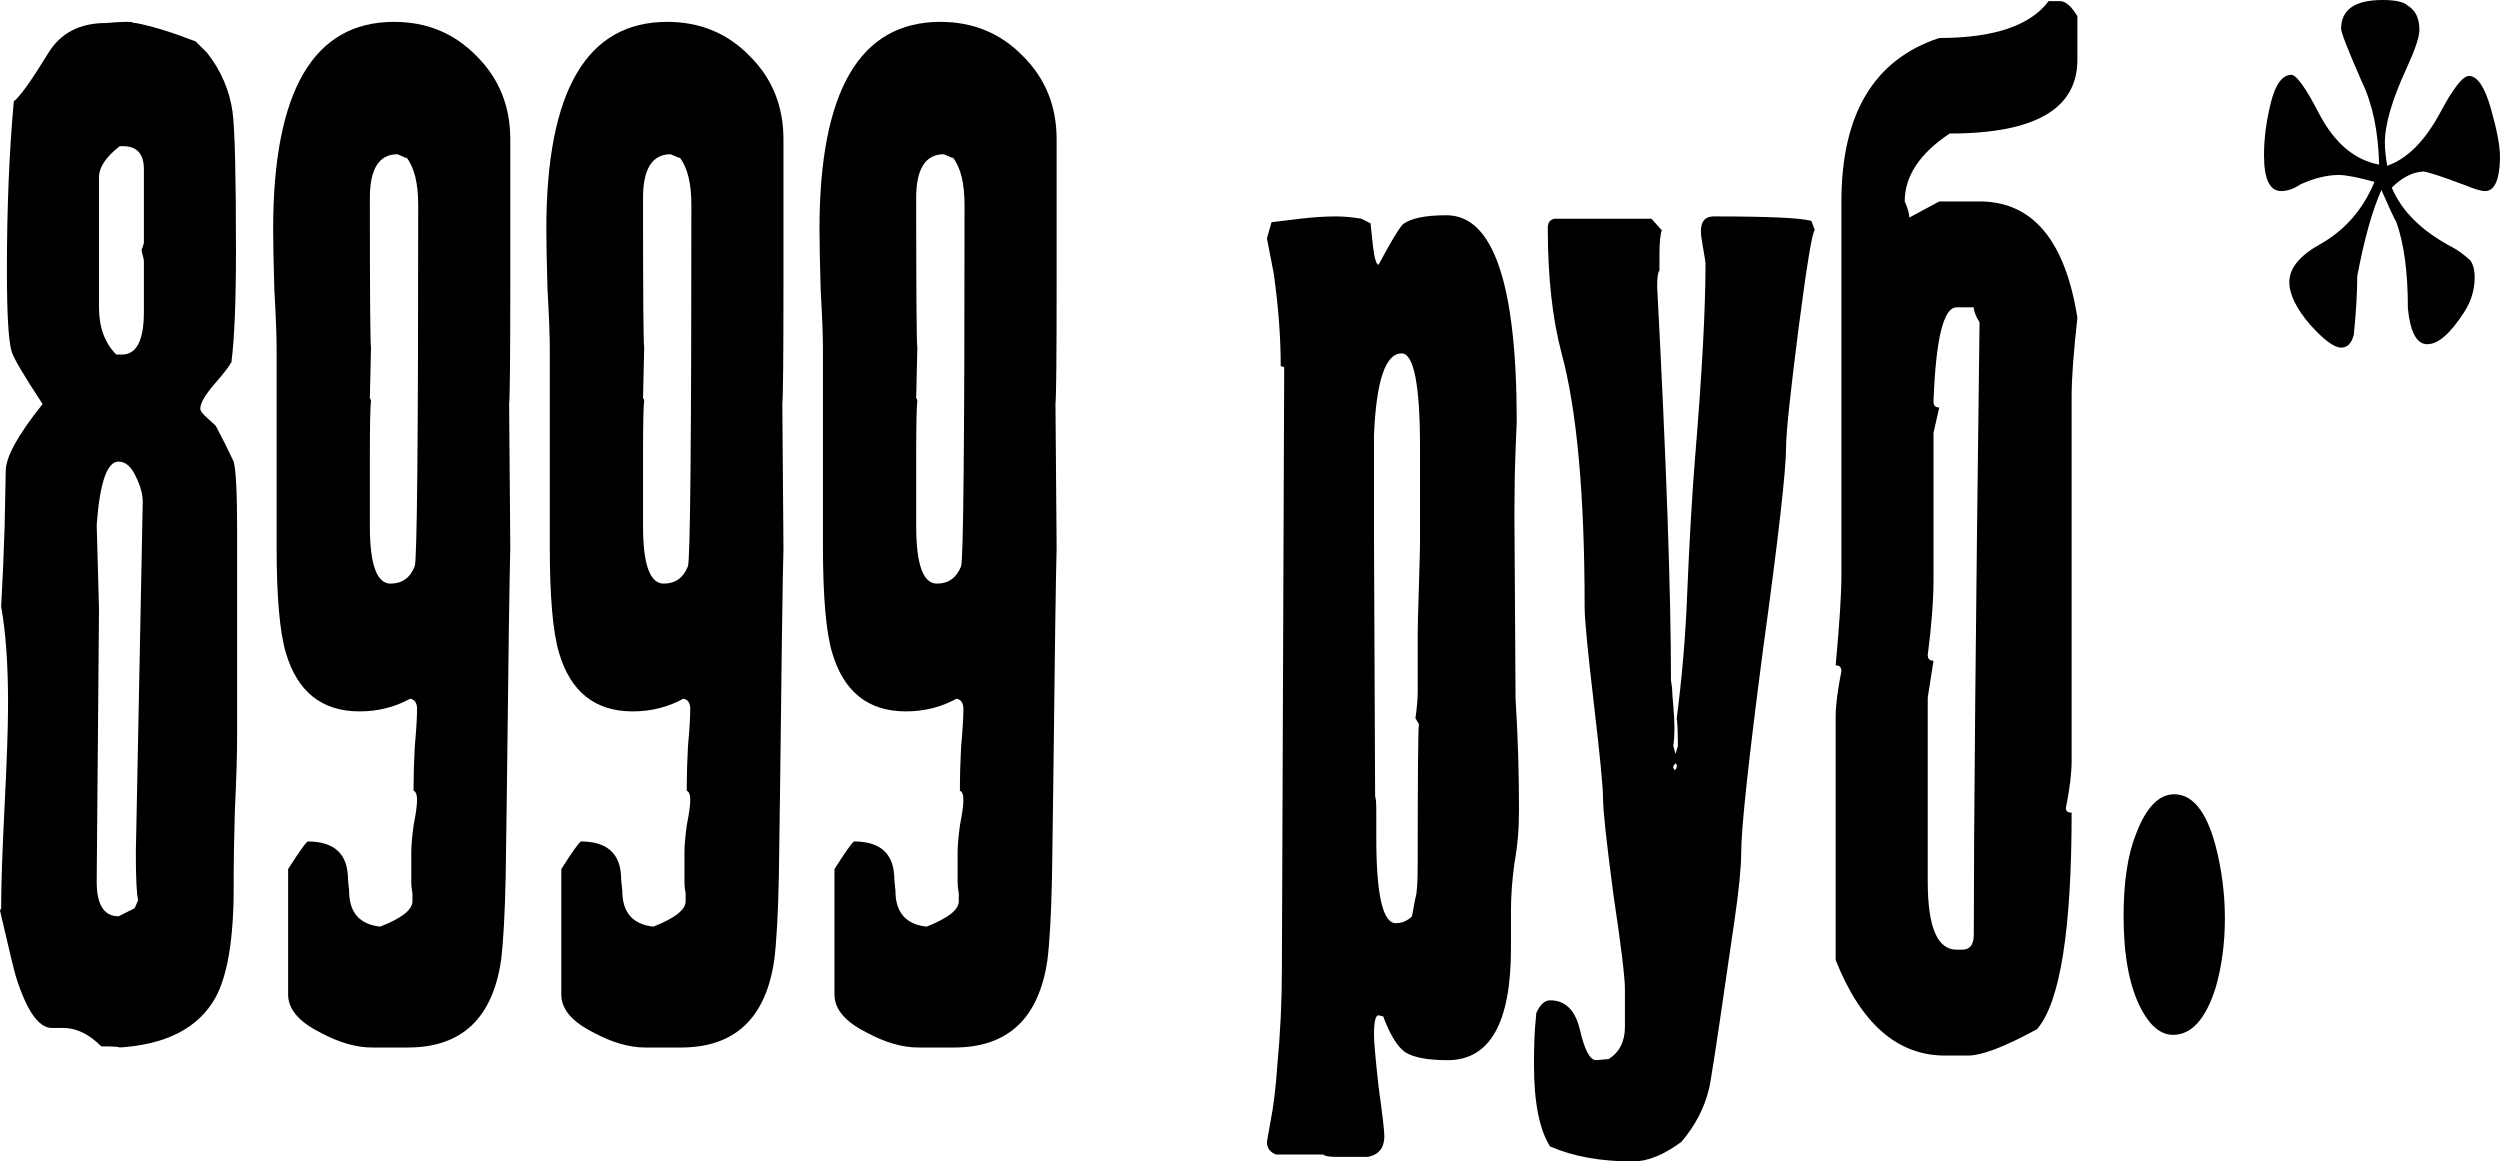
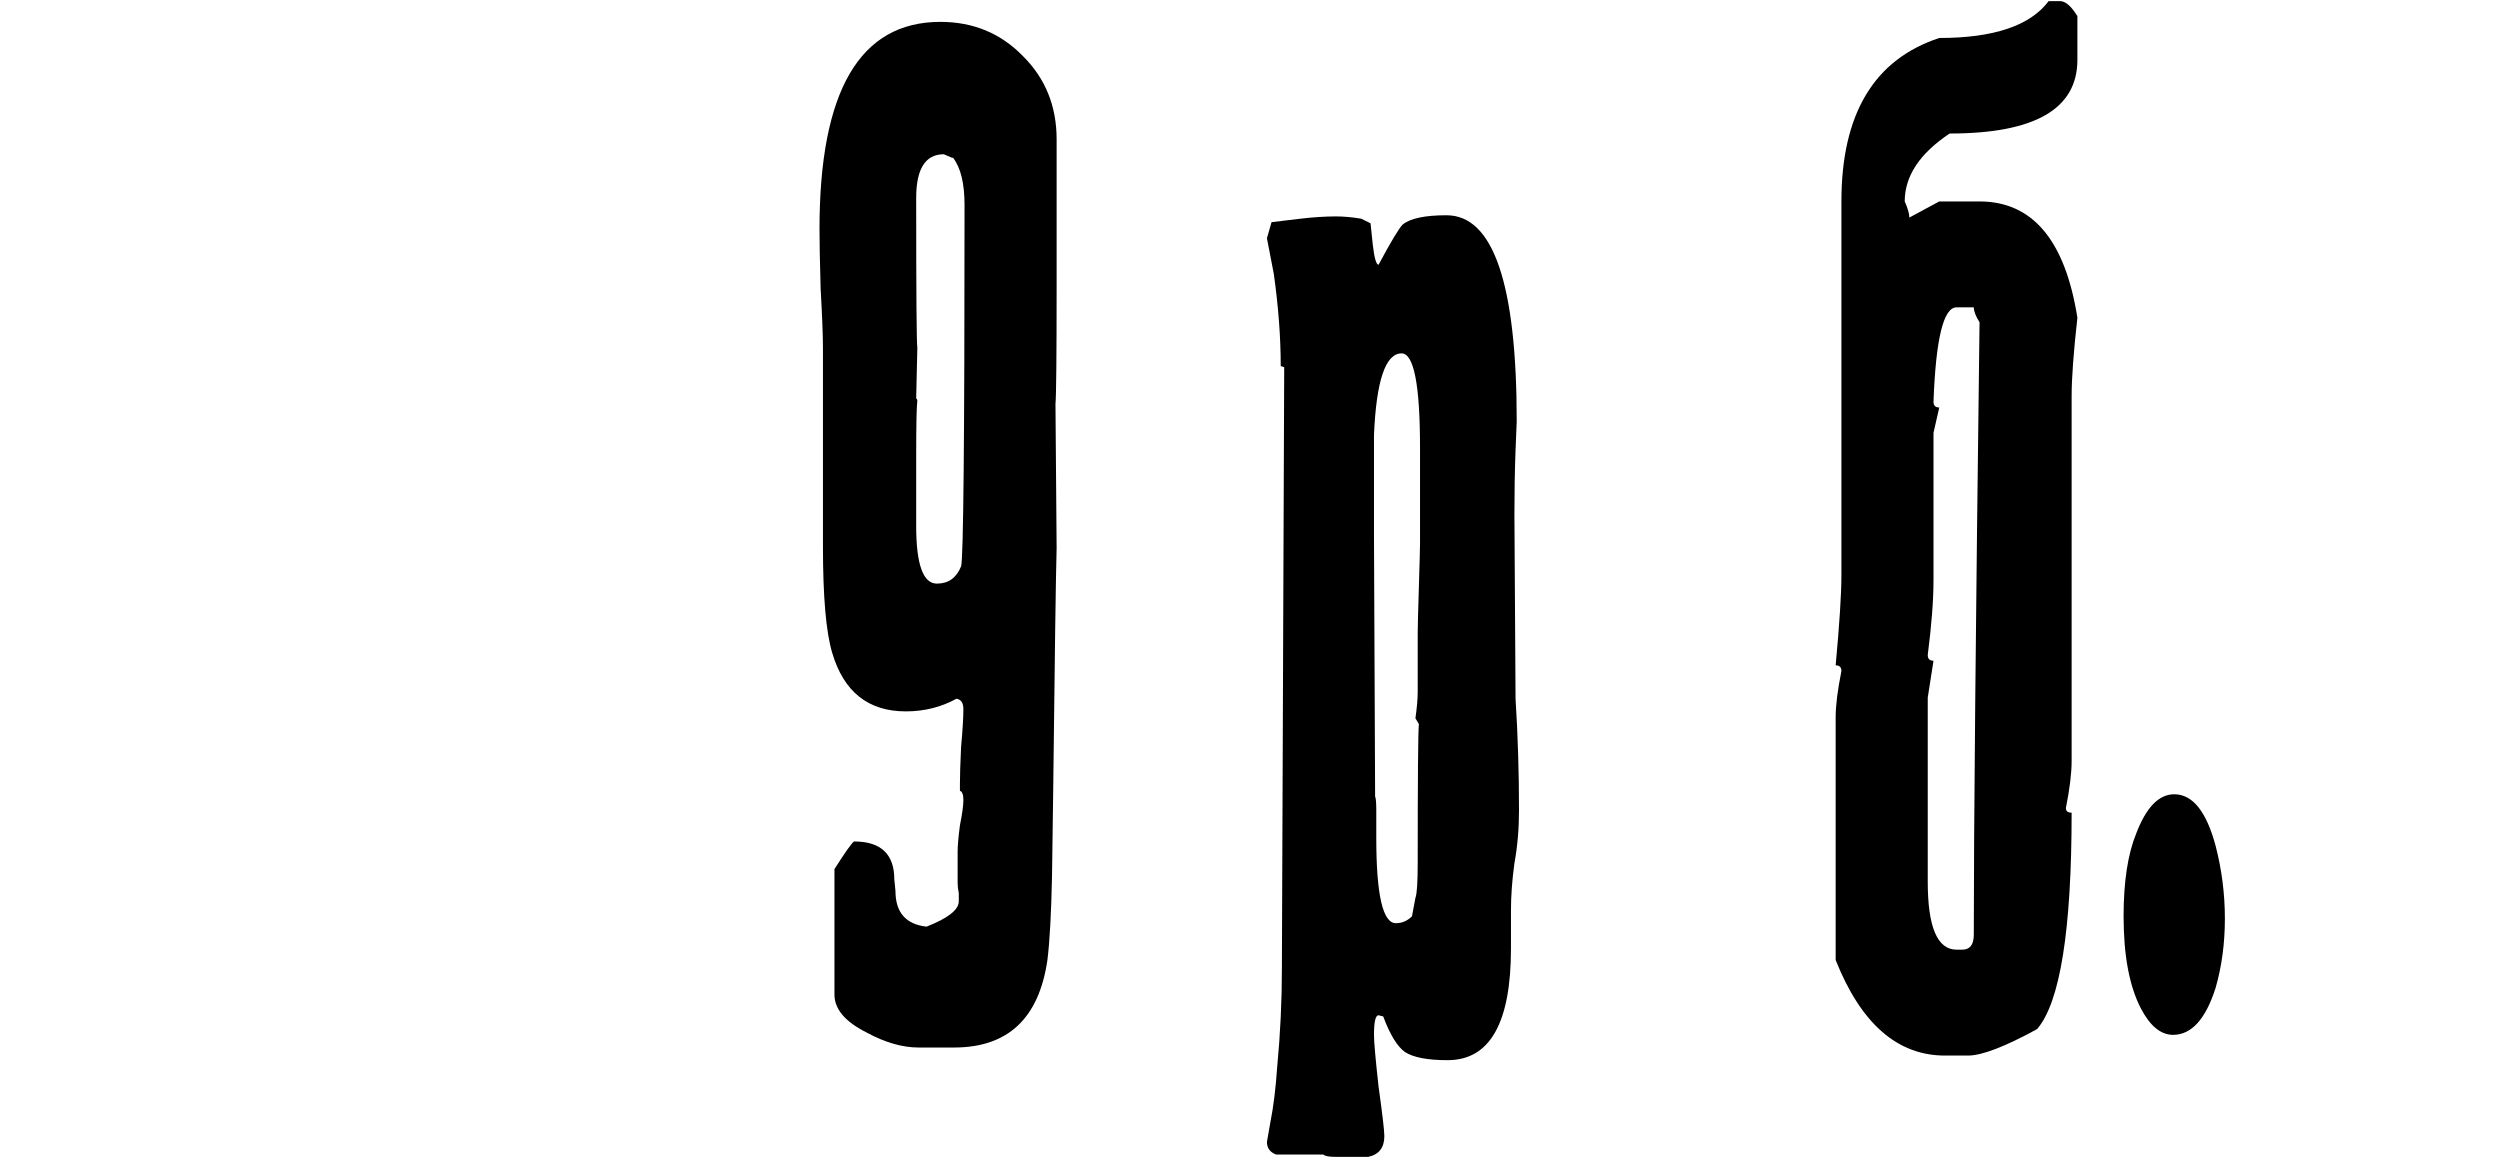
<svg xmlns="http://www.w3.org/2000/svg" viewBox="0 0 130.309 60.54" fill="none">
-   <path d="M129.528 9.96C129.328 9.96 128.988 9.86 128.508 9.66C127.228 9.18 126.488 8.94 126.288 8.94C125.728 8.98 125.188 9.26 124.668 9.78C125.188 11.02 126.248 12.06 127.848 12.9C128.088 13.02 128.388 13.24 128.748 13.56C128.908 13.76 128.988 14.06 128.988 14.46C128.988 15.1 128.808 15.7 128.448 16.26C127.728 17.38 127.088 17.94 126.528 17.94H126.468C125.948 17.9 125.628 17.28 125.508 16.08C125.508 14.2 125.308 12.7 124.908 11.58C124.788 11.38 124.528 10.82 124.128 9.9C123.648 10.98 123.228 12.48 122.868 14.4C122.868 15.24 122.808 16.26 122.688 17.46C122.568 17.9 122.348 18.12 122.028 18.12C121.668 18.12 121.128 17.72 120.408 16.92C119.688 16.08 119.328 15.34 119.328 14.7C119.328 13.98 119.868 13.32 120.948 12.72C122.228 12 123.168 10.92 123.768 9.48C122.888 9.24 122.268 9.12 121.908 9.12C121.308 9.12 120.648 9.28 119.928 9.6C119.568 9.84 119.228 9.96 118.908 9.96C118.308 9.96 118.008 9.34 118.008 8.1C118.008 7.22 118.128 6.3 118.368 5.34C118.608 4.38 118.968 3.9 119.448 3.9C119.728 3.94 120.208 4.62 120.888 5.94C121.688 7.46 122.728 8.34 124.008 8.58C123.968 6.86 123.668 5.42 123.108 4.26C122.388 2.62 122.028 1.7 122.028 1.5C122.028 0.5 122.748 0 124.188 0C124.868 0 125.308 0.1 125.508 0.3C125.908 0.54 126.108 0.96 126.108 1.56C126.108 1.92 125.888 2.58 125.448 3.54C124.688 5.18 124.308 6.48 124.308 7.44C124.308 7.76 124.348 8.16 124.428 8.64C125.468 8.28 126.388 7.36 127.188 5.88C127.868 4.6 128.368 3.96 128.688 3.96C129.128 3.96 129.508 4.52 129.828 5.64C130.148 6.76 130.308 7.6 130.308 8.16V8.34C130.268 9.42 130.008 9.96 129.528 9.96Z" fill="black" />
  <path d="M113.269 53.94C112.629 53.94 112.069 53.48 111.589 52.56C110.989 51.4 110.689 49.8 110.689 47.76C110.689 45.96 110.909 44.52 111.349 43.44C111.869 42.08 112.529 41.4 113.329 41.4C114.289 41.4 115.009 42.3 115.489 44.1C115.809 45.34 115.969 46.6 115.969 47.88C115.969 49.16 115.809 50.36 115.489 51.48C114.969 53.12 114.229 53.94 113.269 53.94Z" fill="black" />
  <path d="M106.781 0.06H107.381C107.661 0.06 107.961 0.32 108.281 0.84V3.12C108.281 5.68 106.061 6.96 101.621 6.96C100.061 8 99.281 9.18 99.281 10.5C99.441 10.86 99.521 11.14 99.521 11.34L101.081 10.5H103.181C105.941 10.5 107.641 12.52 108.281 16.56C108.081 18.36 107.981 19.72 107.981 20.64V39.66C107.981 40.3 107.881 41.12 107.681 42.12C107.681 42.28 107.781 42.36 107.981 42.36C107.981 48.48 107.381 52.24 106.181 53.64C104.501 54.56 103.301 55.02 102.581 55.02H101.381C98.901 55.02 97.001 53.36 95.681 50.04V37.38C95.681 36.78 95.781 35.98 95.981 34.98C95.981 34.78 95.881 34.68 95.681 34.68C95.881 32.52 95.981 30.96 95.981 30V10.5C95.981 5.94 97.681 3.1 101.081 1.98C103.921 1.98 105.821 1.34 106.781 0.06ZM100.781 20.94C100.781 21.14 100.881 21.24 101.081 21.24L100.781 22.56V30.24C100.781 31.28 100.681 32.58 100.481 34.14C100.481 34.34 100.581 34.44 100.781 34.44L100.481 36.36V45.96C100.481 48.32 100.981 49.5 101.981 49.5H102.281C102.681 49.5 102.881 49.24 102.881 48.72C102.881 43.24 102.981 32.6 103.181 16.8C102.981 16.48 102.881 16.22 102.881 16.02H101.981C101.301 16.02 100.901 17.66 100.781 20.94Z" fill="black" />
-   <path d="M94.597 12C94.476 12 94.197 13.68 93.757 17.04C93.317 20.48 93.097 22.56 93.097 23.28C93.097 24.52 92.697 28.04 91.897 33.84C91.137 39.64 90.757 43.18 90.757 44.46C90.757 45.22 90.637 46.42 90.396 48.06L90.036 50.52C89.477 54.4 89.157 56.48 89.077 56.76C88.837 57.76 88.356 58.68 87.637 59.52C86.717 60.2 85.877 60.54 85.116 60.54C83.437 60.54 81.997 60.28 80.797 59.76C80.237 58.88 79.957 57.46 79.957 55.5C79.957 54.66 79.977 54 80.016 53.52L80.077 52.8C80.277 52.36 80.516 52.14 80.797 52.14C81.597 52.14 82.117 52.66 82.357 53.7C82.597 54.74 82.877 55.26 83.197 55.26L83.857 55.2C84.417 54.84 84.697 54.28 84.697 53.52V51.54C84.697 50.94 84.497 49.3 84.096 46.62C83.737 43.9 83.557 42.24 83.557 41.64C83.557 41.04 83.397 39.38 83.076 36.66C82.757 33.94 82.597 32.28 82.597 31.68C82.597 25.8 82.197 21.38 81.397 18.42C80.917 16.62 80.676 14.44 80.676 11.88C80.676 11.6 80.797 11.44 81.036 11.4H86.077L86.617 12C86.537 12.24 86.497 12.66 86.497 13.26V14.1C86.417 14.18 86.377 14.46 86.377 14.94C86.857 24.06 87.097 30.9 87.097 35.46L87.156 35.88C87.156 36.04 87.177 36.34 87.217 36.78C87.257 37.22 87.277 37.6 87.277 37.92C87.277 38.32 87.257 38.64 87.217 38.88L87.336 39.3L87.457 38.88C87.457 38.16 87.437 37.68 87.397 37.44C87.676 35.28 87.856 33.16 87.937 31.08C88.057 28.2 88.196 25.78 88.356 23.82C88.717 19.46 88.897 16.1 88.897 13.74C88.897 13.66 88.856 13.4 88.777 12.96C88.696 12.52 88.657 12.22 88.657 12.06C88.657 11.54 88.876 11.28 89.317 11.28C92.237 11.28 93.937 11.36 94.417 11.52L94.597 12ZM87.397 39.96V39.9C87.397 39.86 87.377 39.82 87.336 39.78C87.257 39.86 87.217 39.92 87.217 39.96V40.02L87.277 40.14C87.357 40.1 87.397 40.04 87.397 39.96Z" fill="black" />
  <path d="M79.176 42.24C79.176 43.2 79.097 44.12 78.937 45C78.816 45.88 78.757 46.7 78.757 47.46V49.44C78.757 53.32 77.656 55.26 75.457 55.26C74.416 55.26 73.677 55.12 73.237 54.84C72.837 54.56 72.457 53.94 72.097 52.98L71.856 52.92C71.696 52.92 71.617 53.26 71.617 53.94C71.617 54.3 71.696 55.2 71.856 56.64C72.057 58.08 72.157 58.94 72.157 59.22C72.157 59.82 71.877 60.18 71.316 60.3H69.636C69.276 60.3 69.057 60.26 68.977 60.18H66.517C66.197 60.06 66.037 59.84 66.037 59.52C66.037 59.52 66.097 59.18 66.216 58.5C66.377 57.7 66.497 56.72 66.576 55.56C66.736 53.88 66.817 52.18 66.817 50.46L66.937 19.14L66.756 19.08C66.756 17.6 66.637 16 66.396 14.28L66.037 12.42L66.277 11.58L67.776 11.4C68.456 11.32 69.077 11.28 69.636 11.28C70.037 11.28 70.476 11.32 70.957 11.4L71.437 11.64C71.477 12.04 71.516 12.42 71.557 12.78C71.637 13.46 71.737 13.8 71.856 13.8C72.497 12.6 72.917 11.9 73.117 11.7C73.517 11.38 74.277 11.22 75.397 11.22C77.837 11.22 79.057 14.8 79.057 21.96L78.996 23.46C78.957 24.5 78.937 25.62 78.937 26.82L78.996 36.42C79.117 38.34 79.176 40.28 79.176 42.24ZM74.017 28.32V23.34C74.017 20.06 73.696 18.42 73.056 18.42C72.217 18.42 71.737 19.84 71.617 22.68V27.9L71.676 41.52C71.717 41.6 71.737 41.84 71.737 42.24V43.68C71.737 46.64 72.077 48.12 72.757 48.12C73.077 48.12 73.356 48 73.597 47.76L73.777 46.8C73.857 46.6 73.896 45.98 73.896 44.94C73.896 40.5 73.917 38.1 73.957 37.74L73.777 37.44C73.857 36.88 73.896 36.42 73.896 36.06V33C73.896 32.68 73.917 31.88 73.957 30.6C73.997 29.28 74.017 28.52 74.017 28.32Z" fill="black" />
  <path d="M55.075 28.56C55.035 30 54.975 34.26 54.895 41.34L54.835 45.66C54.795 47.62 54.715 49.08 54.595 50.04C54.155 53.08 52.535 54.6 49.735 54.6H47.875C47.035 54.6 46.135 54.34 45.175 53.82C44.055 53.26 43.495 52.6 43.495 51.84V45.3C44.055 44.42 44.395 43.94 44.515 43.86C45.915 43.86 46.615 44.52 46.615 45.84L46.675 46.44C46.675 47.56 47.215 48.18 48.295 48.3C49.415 47.86 49.975 47.42 49.975 46.98V46.56C49.935 46.36 49.915 46.18 49.915 46.02V44.4C49.915 44.08 49.955 43.62 50.035 43.02C50.155 42.42 50.215 41.98 50.215 41.7C50.215 41.42 50.155 41.26 50.035 41.22V40.86C50.035 40.42 50.055 39.78 50.095 38.94C50.175 38.06 50.215 37.4 50.215 36.96C50.215 36.64 50.095 36.46 49.855 36.42C49.055 36.86 48.175 37.08 47.215 37.08C45.255 37.08 43.975 36.06 43.375 34.02C43.055 32.94 42.895 31.1 42.895 28.5V18.18C42.895 17.5 42.855 16.46 42.775 15.06C42.735 13.66 42.715 12.62 42.715 11.94C42.715 4.74 44.815 1.14 49.015 1.14C50.735 1.14 52.175 1.74 53.335 2.94C54.495 4.1 55.075 5.54 55.075 7.26V14.82C55.075 18.58 55.055 20.66 55.015 21.06L55.075 28.56ZM50.275 10.68C50.275 9.56 50.075 8.74 49.675 8.22H49.615L49.195 8.04C48.235 8.04 47.755 8.8 47.755 10.32C47.755 15.32 47.775 17.92 47.815 18.12L47.755 20.76C47.795 20.8 47.815 20.84 47.815 20.88C47.775 21.16 47.755 22.16 47.755 23.88V27.42C47.755 29.42 48.115 30.42 48.835 30.42C49.435 30.42 49.855 30.12 50.095 29.52C50.215 29.2 50.275 22.92 50.275 10.68Z" fill="black" />
-   <path d="M40.837 28.56C40.797 30 40.737 34.26 40.657 41.34L40.597 45.66C40.557 47.62 40.477 49.08 40.356 50.04C39.917 53.08 38.296 54.6 35.497 54.6H33.637C32.797 54.6 31.897 54.34 30.937 53.82C29.816 53.26 29.257 52.6 29.257 51.84V45.3C29.816 44.42 30.156 43.94 30.277 43.86C31.676 43.86 32.376 44.52 32.376 45.84L32.437 46.44C32.437 47.56 32.977 48.18 34.056 48.3C35.177 47.86 35.737 47.42 35.737 46.98V46.56C35.697 46.36 35.677 46.18 35.677 46.02V44.4C35.677 44.08 35.717 43.62 35.797 43.02C35.916 42.42 35.977 41.98 35.977 41.7C35.977 41.42 35.916 41.26 35.797 41.22V40.86C35.797 40.42 35.817 39.78 35.857 38.94C35.936 38.06 35.977 37.4 35.977 36.96C35.977 36.64 35.857 36.46 35.617 36.42C34.817 36.86 33.937 37.08 32.977 37.08C31.016 37.08 29.737 36.06 29.136 34.02C28.817 32.94 28.657 31.1 28.657 28.5V18.18C28.657 17.5 28.616 16.46 28.537 15.06C28.497 13.66 28.477 12.62 28.477 11.94C28.477 4.74 30.577 1.14 34.777 1.14C36.497 1.14 37.937 1.74 39.097 2.94C40.257 4.1 40.837 5.54 40.837 7.26V14.82C40.837 18.58 40.817 20.66 40.777 21.06L40.837 28.56ZM36.037 10.68C36.037 9.56 35.837 8.74 35.436 8.22H35.377L34.957 8.04C33.997 8.04 33.517 8.8 33.517 10.32C33.517 15.32 33.536 17.92 33.577 18.12L33.517 20.76C33.556 20.8 33.577 20.84 33.577 20.88C33.536 21.16 33.517 22.16 33.517 23.88V27.42C33.517 29.42 33.876 30.42 34.597 30.42C35.197 30.42 35.617 30.12 35.857 29.52C35.977 29.2 36.037 22.92 36.037 10.68Z" fill="black" />
-   <path d="M26.598 28.56C26.558 30 26.498 34.26 26.418 41.34L26.358 45.66C26.318 47.62 26.238 49.08 26.118 50.04C25.678 53.08 24.058 54.6 21.258 54.6H19.398C18.558 54.6 17.658 54.34 16.698 53.82C15.578 53.26 15.018 52.6 15.018 51.84V45.3C15.578 44.42 15.918 43.94 16.038 43.86C17.438 43.86 18.138 44.52 18.138 45.84L18.198 46.44C18.198 47.56 18.738 48.18 19.818 48.3C20.938 47.86 21.498 47.42 21.498 46.98V46.56C21.458 46.36 21.438 46.18 21.438 46.02V44.4C21.438 44.08 21.478 43.62 21.558 43.02C21.678 42.42 21.738 41.98 21.738 41.7C21.738 41.42 21.678 41.26 21.558 41.22V40.86C21.558 40.42 21.578 39.78 21.618 38.94C21.698 38.06 21.738 37.4 21.738 36.96C21.738 36.64 21.618 36.46 21.378 36.42C20.578 36.86 19.698 37.08 18.738 37.08C16.778 37.08 15.498 36.06 14.898 34.02C14.578 32.94 14.418 31.1 14.418 28.5V18.18C14.418 17.5 14.378 16.46 14.298 15.06C14.258 13.66 14.238 12.62 14.238 11.94C14.238 4.74 16.338 1.14 20.538 1.14C22.258 1.14 23.698 1.74 24.858 2.94C26.018 4.1 26.598 5.54 26.598 7.26V14.82C26.598 18.58 26.578 20.66 26.538 21.06L26.598 28.56ZM21.798 10.68C21.798 9.56 21.598 8.74 21.198 8.22H21.138L20.718 8.04C19.758 8.04 19.278 8.8 19.278 10.32C19.278 15.32 19.298 17.92 19.338 18.12L19.278 20.76C19.318 20.8 19.338 20.84 19.338 20.88C19.298 21.16 19.278 22.16 19.278 23.88V27.42C19.278 29.42 19.638 30.42 20.358 30.42C20.958 30.42 21.378 30.12 21.618 29.52C21.738 29.2 21.798 22.92 21.798 10.68Z" fill="black" />
-   <path d="M7.5 16.26V13.62C7.5 13.54 7.48 13.44 7.44 13.32C7.4 13.16 7.38 13.06 7.38 13.02C7.42 12.94 7.46 12.82 7.5 12.66V8.82C7.5 8.02 7.14 7.62 6.42 7.62H6.24C5.52 8.18 5.16 8.72 5.16 9.24V16.02C5.16 17.06 5.46 17.88 6.06 18.48H6.36C7.12 18.48 7.5 17.74 7.5 16.26ZM7.44 26.16C7.44 25.76 7.32 25.32 7.08 24.84C6.84 24.32 6.54 24.06 6.18 24.06C5.58 24.06 5.2 25.16 5.04 27.36L5.16 31.74L5.04 45.96C5.04 47.16 5.42 47.76 6.18 47.76L7.02 47.34L7.2 46.92C7.12 46.6 7.08 45.76 7.08 44.4C7.08 44.48 7.12 42.48 7.2 38.4L7.44 26.16ZM7.08 1.2C7.92 1.36 8.96 1.68 10.2 2.16L10.8 2.76C11.52 3.68 11.96 4.7 12.12 5.82C12.24 6.7 12.3 9.12 12.3 13.08C12.3 15.72 12.22 17.66 12.06 18.9L12 18.96C11.96 19.08 11.68 19.44 11.16 20.04C10.68 20.6 10.44 21.02 10.44 21.3C10.44 21.42 10.58 21.6 10.86 21.84C11.14 22.08 11.28 22.22 11.28 22.26C11.6 22.86 11.9 23.46 12.18 24.06C12.3 24.5 12.36 25.7 12.36 27.66V38.22C12.36 39.3 12.32 40.66 12.24 42.3C12.2 43.9 12.18 44.98 12.18 45.54V46.26C12.18 48.94 11.86 50.86 11.22 52.02C10.34 53.58 8.68 54.44 6.24 54.6C6.2 54.56 5.88 54.54 5.28 54.54C4.64 53.9 3.98 53.58 3.3 53.58H2.7C2.02 53.58 1.4 52.7 0.84 50.94C0.76 50.7 0.48 49.54 0 47.46L0.06 47.34C0.06 46.14 0.12 44.36 0.24 42C0.36 39.64 0.42 37.86 0.42 36.66C0.42 34.62 0.3 32.94 0.06 31.62C0.14 30.18 0.2 28.8 0.24 27.48L0.3 24.54C0.3 23.82 0.94 22.66 2.22 21.06C1.22 19.54 0.68 18.62 0.6 18.3C0.44 17.74 0.36 16.34 0.36 14.1C0.36 10.86 0.48 7.92 0.72 5.28C1.04 5.04 1.64 4.2 2.52 2.76C3.16 1.72 4.16 1.2 5.52 1.2C6 1.16 6.36 1.14 6.6 1.14C6.84 1.14 6.96 1.16 6.96 1.2H7.08Z" fill="black" />
</svg>